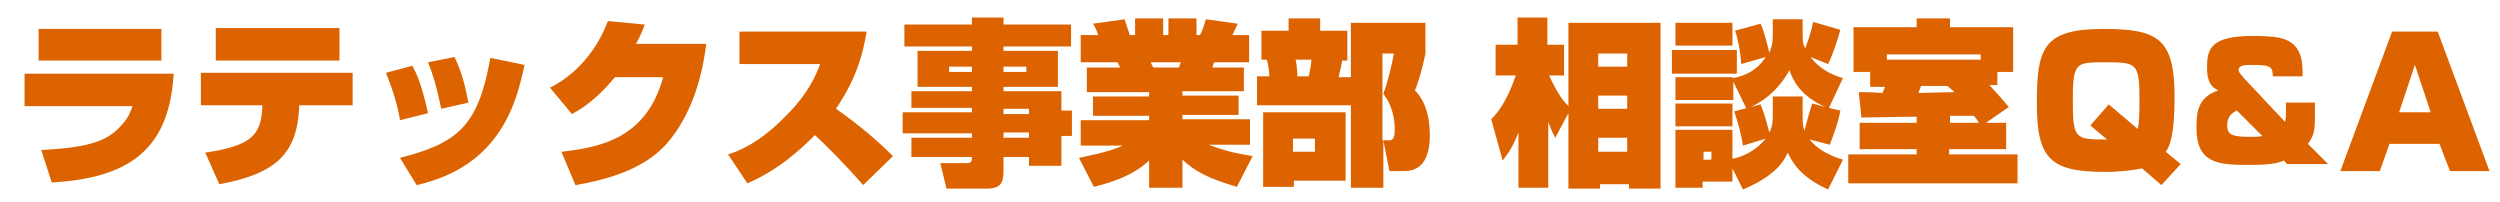
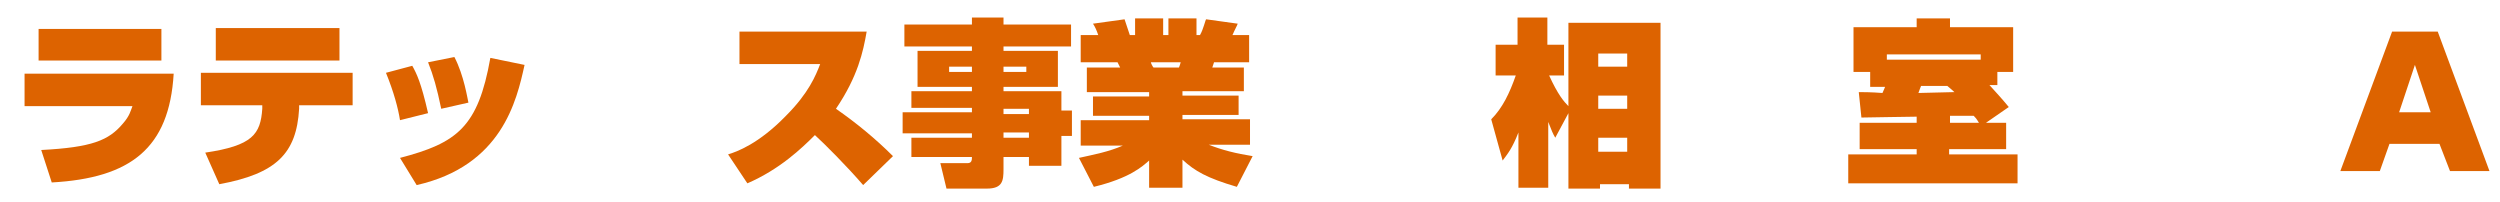
<svg xmlns="http://www.w3.org/2000/svg" version="1.1" id="レイヤー_1" x="0px" y="0px" viewBox="0 0 285 23" style="enable-background:new 0 0 285 23;" xml:space="preserve">
  <style type="text/css">
	.st0{fill:#DD6300;}
</style>
  <g>
    <path class="st0" d="M19.8,8.4c-0.5,8.5-4.9,11.9-13.9,12.4l-1.2-3.7c5.8-0.3,7.7-1.1,9.3-3c0.8-0.9,0.9-1.5,1.1-2H2.8V8.4H19.8z    M18.4,3.3v3.6h-14V3.3H18.4z" />
    <path class="st0" d="M40.2,8.3V12h-6.1l0,0.4c-0.3,5.1-2.6,7.4-9.1,8.6l-1.6-3.6c5.4-0.8,6.3-2.1,6.5-5l0-0.4h-7V8.3H40.2z    M38.7,3.2v3.7H24.6V3.2H38.7z" />
    <path class="st0" d="M45.6,13.7c-0.2-1.3-0.7-3.2-1.6-5.4L47,7.5c0.5,0.9,1,1.9,1.8,5.4L45.6,13.7z M45.6,18   c6.5-1.7,8.9-3.5,10.3-11.4l3.9,0.8c-0.9,4.1-2.6,11.5-12.3,13.7L45.6,18z M50.3,12.4c-0.5-2.4-0.9-3.8-1.5-5.3l3-0.6   c1.1,2.1,1.5,4.8,1.6,5.2L50.3,12.4z" />
-     <path class="st0" d="M80.5,5.1c-0.3,2.4-1.2,7.6-4.6,11.4c-1.7,1.8-4.4,3.6-10.3,4.6L64,17.3c4.4-0.5,9.7-1.5,11.6-8.5h-5.5   c-1.4,1.7-3,3.2-4.9,4.2L62.7,10c1.2-0.6,4.7-2.6,6.6-7.6l4.2,0.4c-0.2,0.6-0.5,1.3-1,2.2H80.5z" />
    <path class="st0" d="M83,17.6c1-0.3,3.5-1.2,6.6-4.4c2.6-2.6,3.4-4.6,3.9-5.9h-9.2V3.6h14.5c-0.4,2.3-1,5.1-3.5,8.8   c2.3,1.6,4.5,3.4,6.5,5.4l-3.4,3.3c-1.9-2.2-4.4-4.7-5.5-5.7c-1.5,1.5-4,3.9-7.7,5.5L83,17.6z" />
    <path class="st0" d="M122.1,5.3h-7.7v0.5h6.2v4.1h-6.2v0.5h6.6v2.2h1.2v2.9H121v3.4h-3.7v-1h-2.9v1.4c0,1.3-0.1,2.2-1.9,2.2h-4.6   l-0.7-2.9h3.1c0.5,0,0.5-0.4,0.5-0.7h-6.9v-2.2h6.9v-0.5h-7.9v-2.4h7.9v-0.5h-6.9v-1.9h6.9V9.9h-6.2V5.8h6.2V5.3h-7.7V2.8h7.7V2   h3.6v0.8h7.7V5.3z M108.2,7.6v0.6h2.6V7.6H108.2z M114.4,7.6v0.6h2.6V7.6H114.4z M114.4,12.3V13h2.9v-0.6H114.4z M114.4,15.1v0.6   h2.9v-0.6H114.4z" />
    <path class="st0" d="M123,18c1.8-0.4,3.4-0.7,5-1.4h-4.8v-2.9h7.8v-0.5h-6.4v-2.2h6.4v-0.5h-7.1V7.7h3.8c-0.1-0.2-0.2-0.4-0.3-0.6   h-4.2V4h2c-0.2-0.6-0.4-1-0.6-1.3l3.6-0.5c0.2,0.6,0.4,1.2,0.6,1.8h0.6V2.1h3.2V4h0.6V2.1h3.2V4h0.4c0.4-0.7,0.6-1.7,0.7-1.8   l3.6,0.5c-0.1,0.3-0.3,0.6-0.6,1.3h1.9v3.1h-4c-0.1,0.3-0.1,0.3-0.2,0.6h3.6v2.7h-7v0.5h6.4v2.2h-6.4v0.5h7.7v2.9h-4.7   c1.5,0.6,3.1,1,5,1.3l-1.8,3.5c-3.4-1-4.8-1.8-6.2-3.1v3.2H131v-3.1c-0.8,0.7-2.2,2-6.3,3L123,18z M131.2,7.1   c0,0.1,0.2,0.5,0.3,0.6h2.9c0.1-0.2,0.1-0.3,0.2-0.6H131.2z" />
-     <path class="st0" d="M154,21.5V12h-10.7V8.7h1.4c0-0.5-0.1-1.4-0.3-1.9h-0.6V3.5h3.1V2.1h3.6v1.4h3.1v3.4H153   c0,0.2-0.2,1.1-0.4,1.9h1.4V2.6h8.5v3.5c-0.3,1.5-0.8,3.3-1.2,4.2c0.5,0.5,1.7,1.9,1.7,5.1c0,2.3-0.7,4.1-2.9,4.1h-1.7l-0.7-3.5   v5.4H154z M153.4,12.7v7.9h-5.9v0.7H144v-8.5H153.4z M147.4,15.8v1.5h2.5v-1.5H147.4z M147.7,6.8c0.1,0.4,0.2,1.2,0.2,1.9h1.3   c0.1-0.5,0.3-1.4,0.3-1.9H147.7z M157.6,16h0.7c0.4,0,0.7-0.1,0.7-1.2c0-2.3-0.9-3.6-1.3-4.1c0.5-1.3,1-3.4,1.2-4.6h-1.3V16z" />
    <path class="st0" d="M170,13.6c1.3-1.3,2.1-3,2.8-5h-2.3V5.1h2.5V2h3.4v3.1h1.9v3.5h-1.7c1,2.2,1.7,3,2.2,3.5V2.6h10.5v18.9h-3.6   v-0.5h-3.3v0.5h-3.6v-8.6l-1.5,2.8c-0.3-0.5-0.4-0.8-0.8-1.8v7.5h-3.4v-6.3c-0.7,1.8-1.2,2.4-1.8,3.2L170,13.6z M182.2,6.1v1.5h3.3   V6.1H182.2z M182.2,10.9v1.5h3.3v-1.5H182.2z M182.2,15.7v1.6h3.3v-1.6H182.2z" />
-     <path class="st0" d="M190.6,5.7h7.4v2.7h-7.4V5.7z M208.5,12.3l1.3,0.3c-0.1,0.7-0.4,1.8-1.2,3.9l-2.3-0.6c1.1,1.4,2.8,2,3.8,2.3   l-1.7,3.4c-3.3-1.5-4.1-3.2-4.6-4.2c-0.4,0.9-1.3,2.6-5.1,4.2l-1.2-2.4v1.5h-3.4v0.7H191v-6.6h6.5v3.3c1.5-0.3,2.8-1.1,3.8-2.3   l-2.6,0.8c-0.3-1.7-0.5-2.4-1-3.9l3-0.8c0.6,1.4,0.9,2.9,1,3.2c0.4-0.8,0.4-1.1,0.4-2.8V11h3.4v1.4c0,1.6,0,1.9,0.2,2.5   c0.1-0.4,0.7-2.6,0.9-3.1l1.5,0.4c-3-1.3-3.8-3.3-4.1-4.2c-1.1,2-2.8,3.6-4.9,4.4l-1.5-3.1v2.1H191V8.8h6.5v0.1   c0.6-0.1,2.5-0.4,3.8-2.4l-2.8,0.8c-0.1-1.7-0.5-3.3-0.7-3.8l2.9-0.8c0.4,0.8,0.7,2.1,1,3.3c0.4-0.9,0.4-1.4,0.4-2.5V2.2h3.4v1.1   c0,1.5,0,1.7,0.3,2.2c0.1-0.3,0.6-1.5,0.9-3l3.1,0.9c-0.3,1.1-0.8,2.7-1.4,3.9l-2-0.8c1.3,1.7,3,2.2,3.7,2.4L208.5,12.3z M191,2.6   h6.5v2.6H191V2.6z M191,11.8h6.5v2.6H191V11.8z M194.2,17.3v0.9h0.9v-0.9H194.2z" />
    <path class="st0" d="M226.4,14h2.3v3h-6.5v0.6h7.8v3.3h-19.3v-3.3h7.8V17h-6.5v-3h6.5v-0.7c-0.8,0-5.9,0.1-6.3,0.1l-0.3-2.9   c0.4,0,1.4,0,2.7,0.1c0.2-0.4,0.2-0.5,0.3-0.7h-1.7V8.2h-1.9V3.1h7.2v-1h3.8v1h7.2v5.1h-1.8v1.5h-0.9c0.8,0.9,1.3,1.4,2.2,2.5   L226.4,14z M225.8,6.8V6.2h-10.7v0.6H225.8z M219,9.8c-0.1,0.2-0.1,0.3-0.3,0.8c0.6,0,3.5-0.1,4.1-0.1c-0.3-0.3-0.7-0.6-0.8-0.7   H219z M222.3,13.2V14h3.3c-0.3-0.5-0.4-0.6-0.6-0.8L222.3,13.2z" />
-     <path class="st0" d="M248.6,18.7l-2.2,2.4l-2.2-1.9c-1,0.2-2.6,0.4-4.1,0.4c-6.3,0-7.9-1.4-7.9-7.8c0-6.3,0.7-8.5,7.6-8.5   c6.2,0,8.1,1.1,8.1,7.7c0,4.7-0.6,5.7-1,6.3L248.6,18.7z M243.7,14.7c0.2-0.7,0.2-2.5,0.2-3.3c0-4.3-0.3-4.3-4.1-4.3   c-3.2,0-3.5,0.1-3.5,4.4c0,4.4,0.3,4.4,3.9,4.4l-1.9-1.6l2.1-2.4L243.7,14.7z" />
-     <path class="st0" d="M259.1,8.8c0-1.1-0.1-1.4-2.2-1.4c-0.9,0-1.7,0-1.7,0.6c0,0.2,0.1,0.3,0.6,0.9l4.7,5c0.1-0.4,0.1-1,0.1-1.3   v-0.9h3.3v1.9c0,1.6-0.3,2.1-0.8,2.8l2.3,2.3h-4.7l-0.3-0.4c-0.8,0.3-1.5,0.5-4,0.5c-3.4,0-6-0.1-6-4.2c0-1.5,0-3.5,2.5-4.3   c-1-0.4-1.3-1.3-1.3-2.6c0-2.1,0.4-3.6,5.2-3.6c2.7,0,3.8,0.2,4.7,1c0.9,0.9,1,2,1,3.6H259.1z M255,12.6c-0.6,0.3-1.1,0.7-1.1,1.7   c0,1.2,0.8,1.3,2.9,1.3c0.3,0,0.8,0,1.1-0.1L255,12.6z" />
    <path class="st0" d="M283.8,19.5h-4.5l-1.2-3.1h-5.7l-1.1,3.1h-4.5l5.9-15.9h5.2L283.8,19.5z M273.5,12.8h3.6l-1.8-5.4L273.5,12.8z   " />
  </g>
</svg>